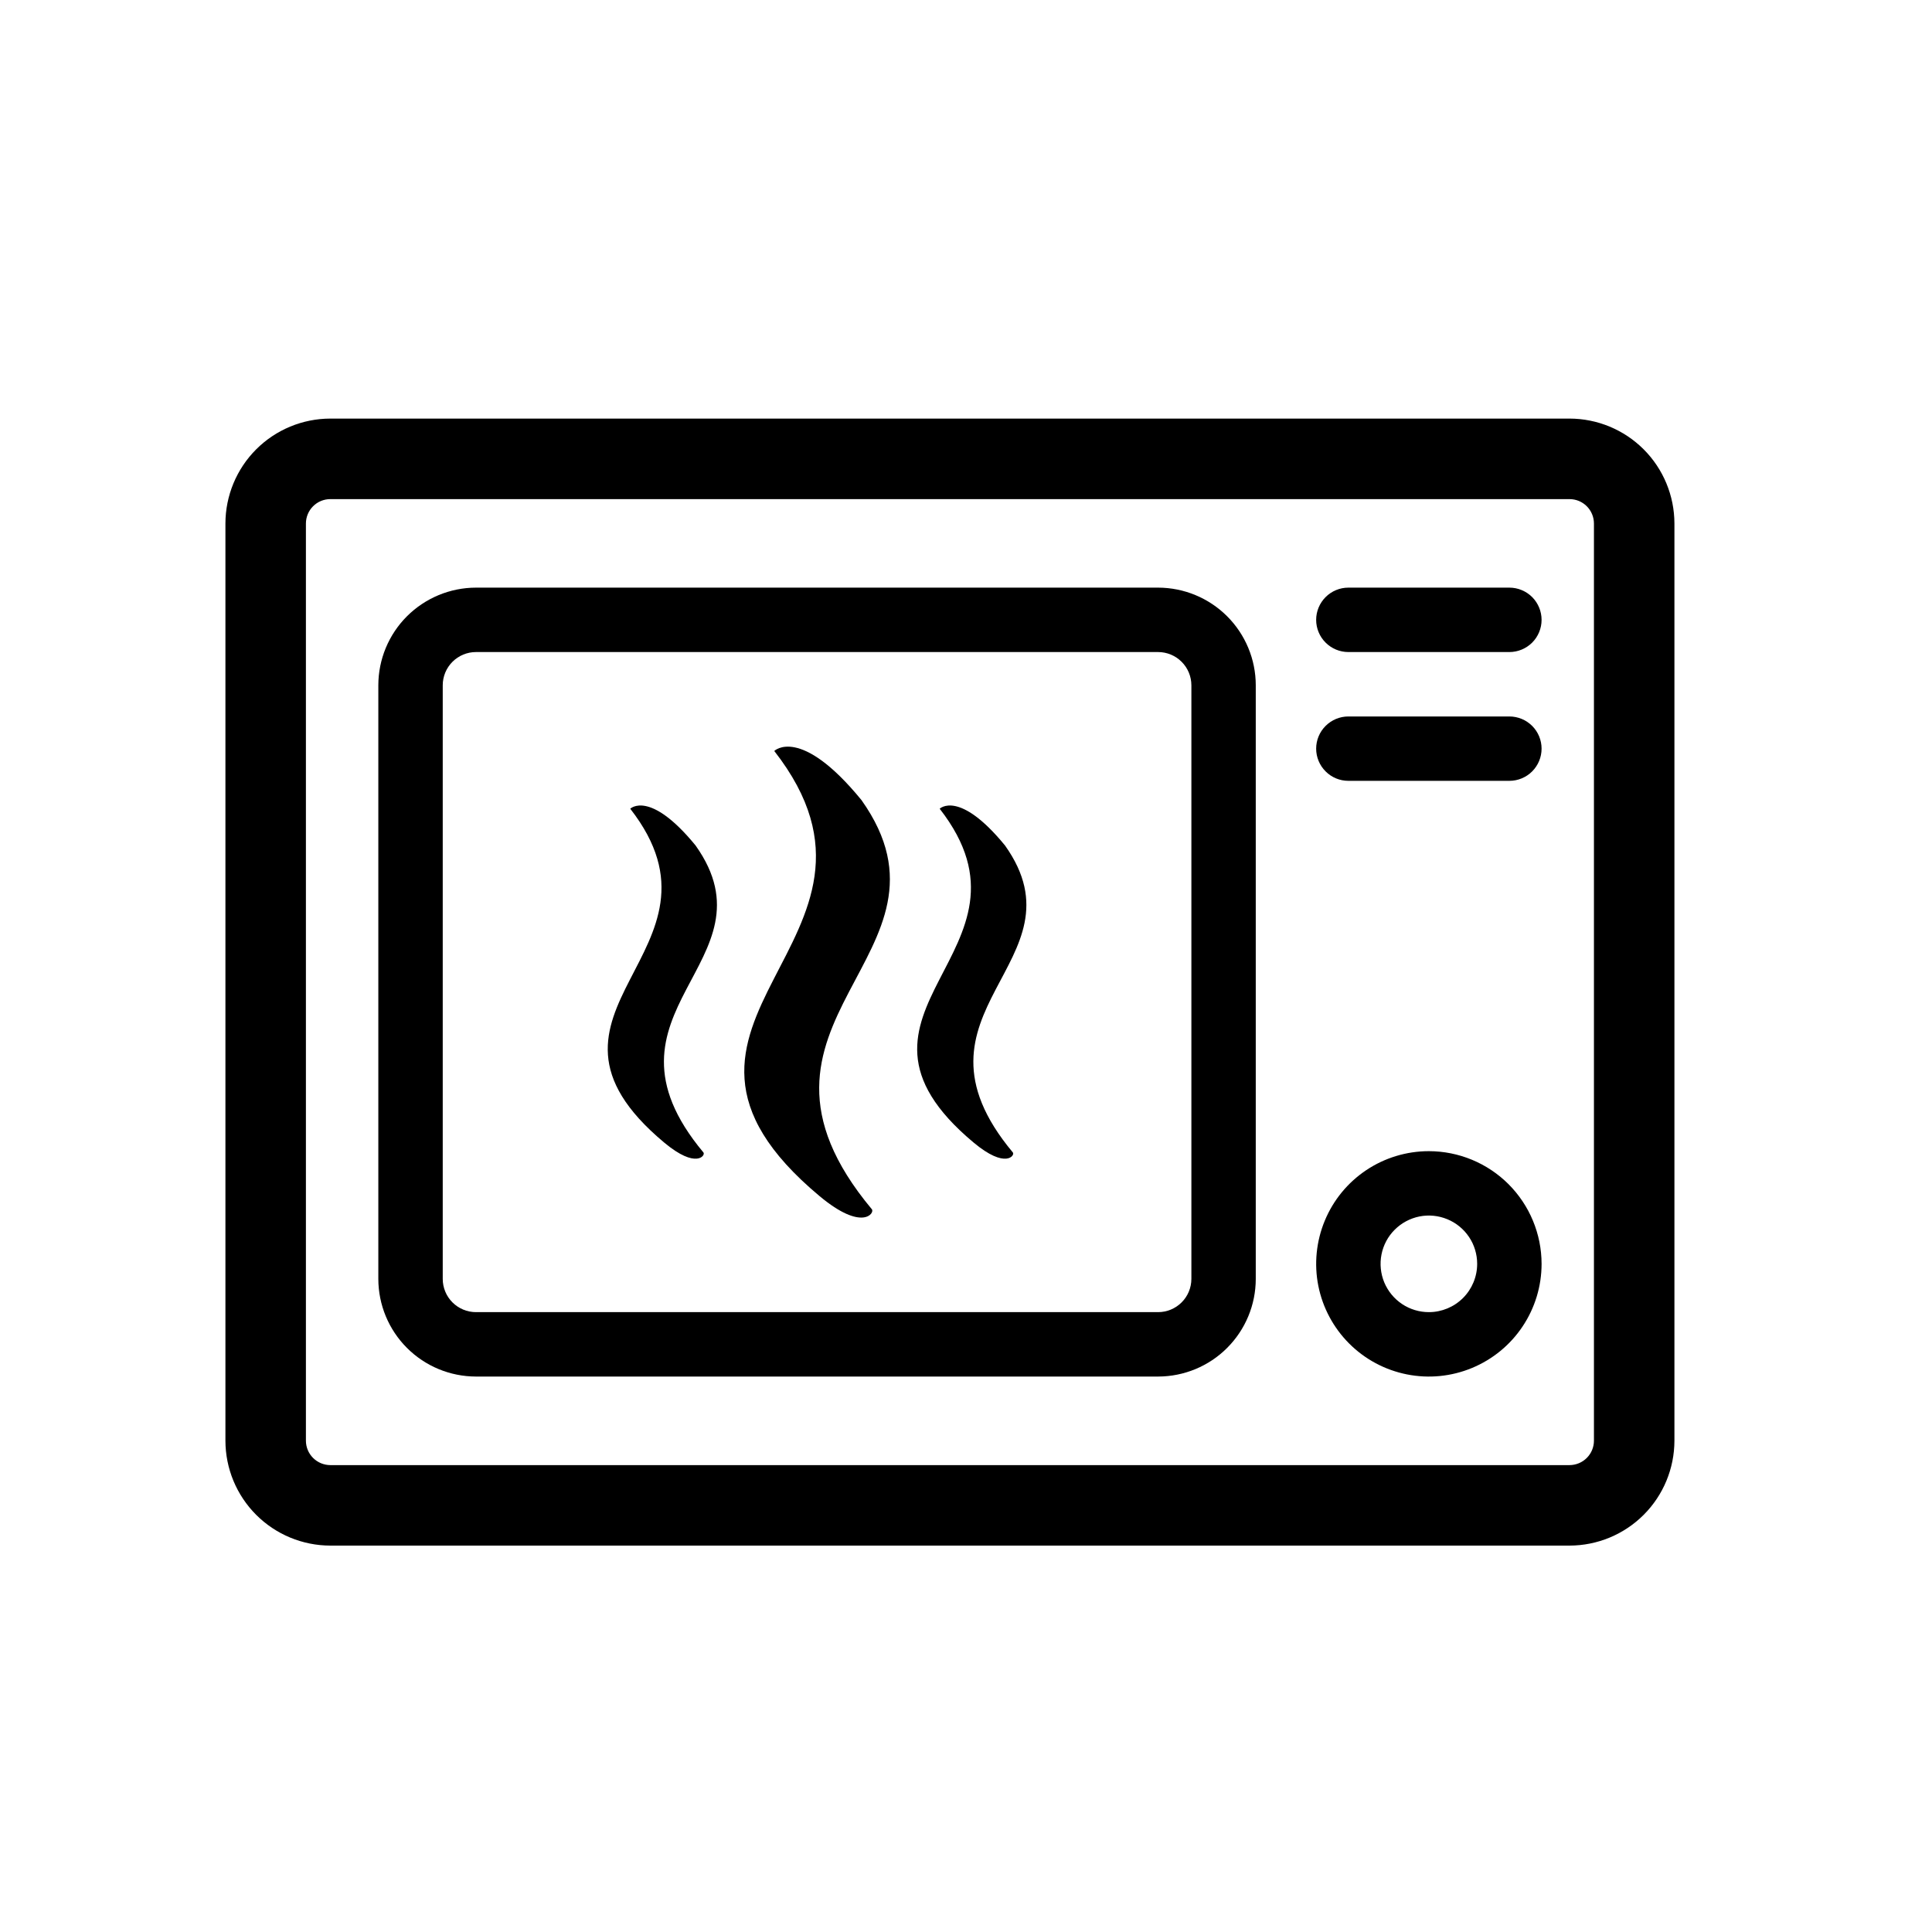
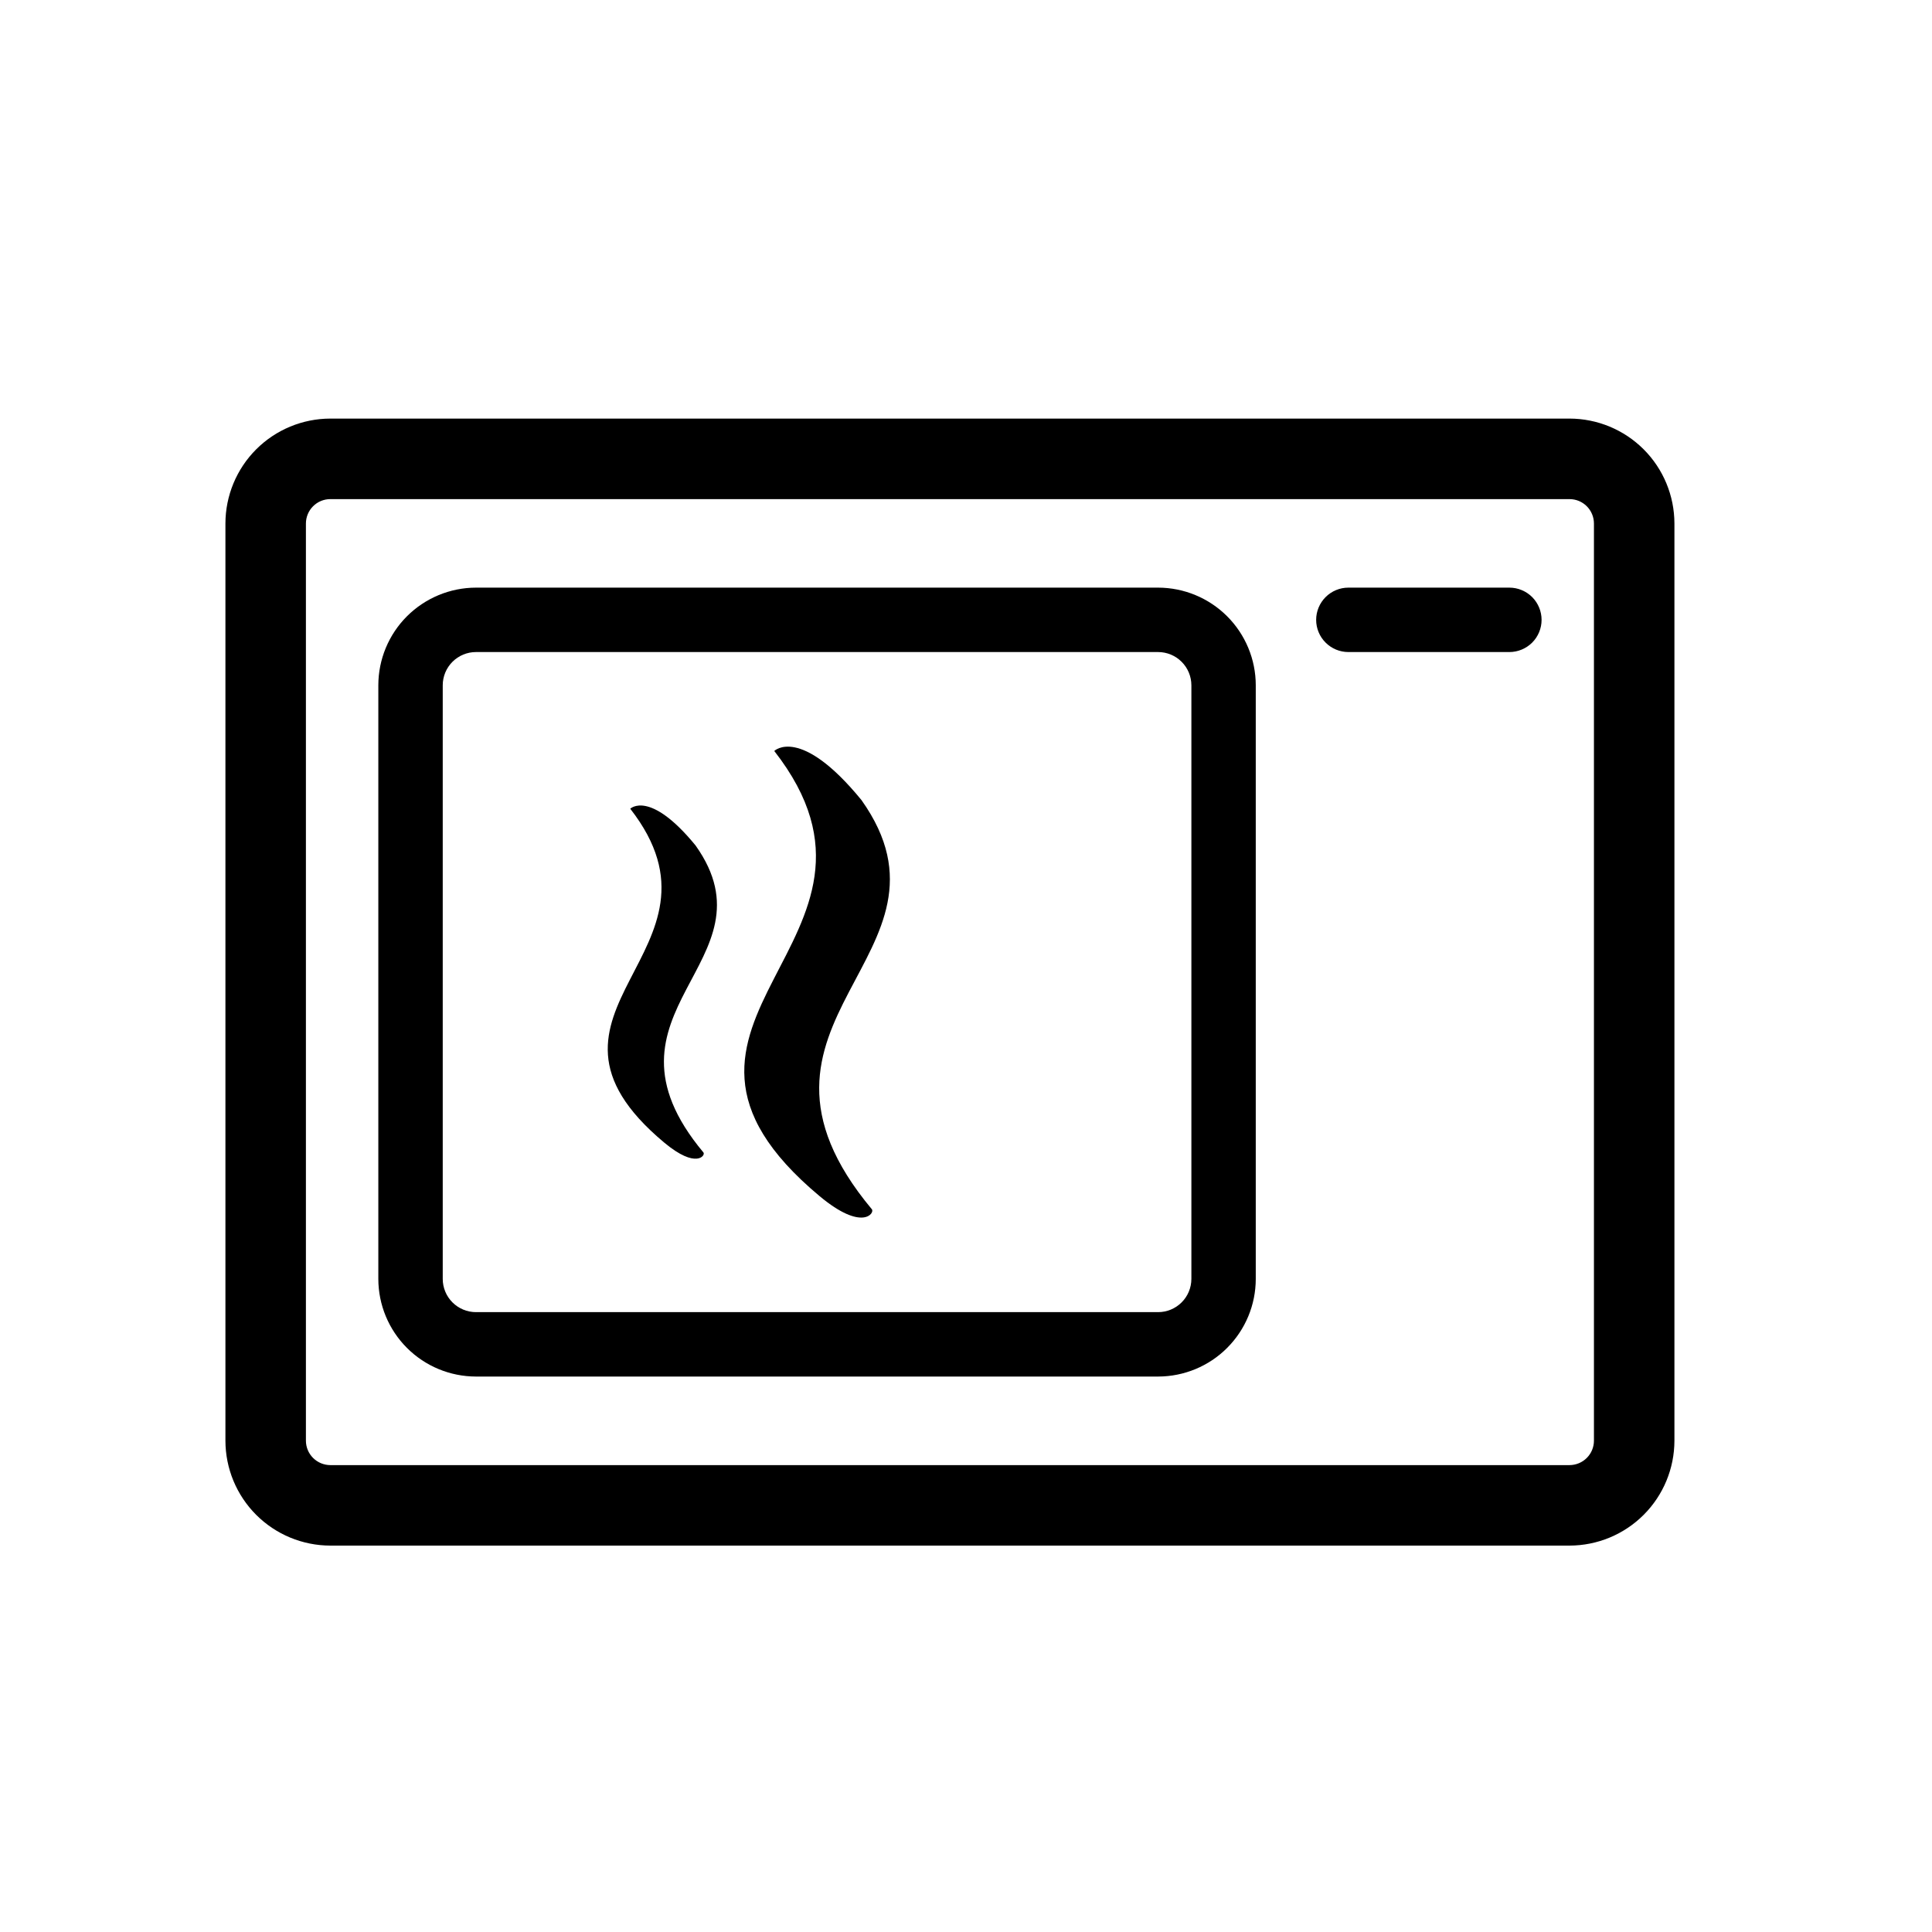
<svg xmlns="http://www.w3.org/2000/svg" fill="none" viewBox="0 0 50 50" height="50" width="50">
  <path fill="black" d="M40.619 10.833H8.549C7.829 10.834 7.139 11.12 6.63 11.629C6.121 12.138 5.835 12.829 5.834 13.548V37.285C5.835 38.005 6.121 38.695 6.63 39.204C7.139 39.713 7.829 39.999 8.549 40H40.619C41.339 39.999 42.029 39.713 42.538 39.204C43.047 38.695 43.333 38.005 43.334 37.285V13.548C43.333 12.829 43.047 12.138 42.538 11.629C42.029 11.12 41.339 10.834 40.619 10.833ZM41.251 37.285C41.251 37.453 41.184 37.613 41.066 37.731C40.947 37.85 40.787 37.916 40.619 37.917H8.549C8.381 37.916 8.221 37.85 8.102 37.731C7.984 37.613 7.917 37.453 7.917 37.285V13.548C7.917 13.381 7.984 13.22 8.102 13.102C8.221 12.983 8.381 12.917 8.549 12.917H40.619C40.787 12.917 40.947 12.983 41.066 13.102C41.184 13.22 41.251 13.381 41.251 13.548V37.285Z" />
  <path fill="black" d="M29.972 15.208H12.318C11.648 15.209 11.006 15.476 10.532 15.949C10.058 16.423 9.792 17.065 9.791 17.735V33.098C9.792 33.768 10.058 34.41 10.532 34.884C11.006 35.358 11.648 35.624 12.318 35.625H29.972C30.642 35.624 31.285 35.358 31.758 34.884C32.232 34.41 32.499 33.768 32.499 33.098V17.735C32.499 17.065 32.232 16.423 31.758 15.949C31.285 15.476 30.642 15.209 29.972 15.208ZM30.833 33.098C30.832 33.326 30.742 33.545 30.58 33.706C30.419 33.867 30.2 33.958 29.972 33.958H12.318C12.09 33.958 11.871 33.867 11.71 33.706C11.549 33.545 11.458 33.326 11.458 33.098V17.735C11.458 17.507 11.549 17.288 11.71 17.127C11.871 16.966 12.09 16.875 12.318 16.875H29.972C30.2 16.875 30.419 16.966 30.58 17.127C30.742 17.288 30.832 17.507 30.833 17.735V33.098Z" />
-   <path fill="black" d="M36.979 29.792C36.402 29.792 35.838 29.963 35.359 30.283C34.879 30.604 34.505 31.059 34.285 31.592C34.064 32.125 34.006 32.712 34.118 33.277C34.231 33.843 34.509 34.363 34.917 34.771C35.325 35.179 35.844 35.456 36.41 35.569C36.976 35.682 37.562 35.624 38.095 35.403C38.628 35.182 39.084 34.809 39.404 34.329C39.725 33.849 39.896 33.285 39.896 32.708C39.895 31.935 39.587 31.194 39.041 30.647C38.494 30.1 37.752 29.793 36.979 29.792ZM36.979 33.958C36.732 33.958 36.49 33.885 36.285 33.748C36.079 33.61 35.919 33.415 35.824 33.187C35.73 32.958 35.705 32.707 35.753 32.465C35.801 32.222 35.92 31.999 36.095 31.825C36.27 31.65 36.493 31.531 36.735 31.482C36.978 31.434 37.229 31.459 37.458 31.554C37.686 31.648 37.881 31.808 38.019 32.014C38.156 32.219 38.229 32.461 38.229 32.708C38.229 33.04 38.097 33.358 37.863 33.592C37.628 33.826 37.311 33.958 36.979 33.958Z" />
  <path fill="black" d="M39.062 15.208H34.896C34.675 15.208 34.463 15.296 34.307 15.452C34.15 15.609 34.062 15.821 34.062 16.042C34.062 16.263 34.15 16.475 34.307 16.631C34.463 16.787 34.675 16.875 34.896 16.875H39.062C39.283 16.875 39.495 16.787 39.652 16.631C39.808 16.475 39.896 16.263 39.896 16.042C39.896 15.821 39.808 15.609 39.652 15.452C39.495 15.296 39.283 15.208 39.062 15.208Z" />
-   <path fill="black" d="M39.062 18.542H34.896C34.675 18.542 34.463 18.63 34.307 18.786C34.15 18.942 34.062 19.154 34.062 19.375C34.062 19.596 34.15 19.808 34.307 19.964C34.463 20.121 34.675 20.208 34.896 20.208H39.062C39.283 20.208 39.495 20.121 39.652 19.964C39.808 19.808 39.896 19.596 39.896 19.375C39.896 19.154 39.808 18.942 39.652 18.786C39.495 18.63 39.283 18.542 39.062 18.542Z" />
  <path fill="black" d="M22.295 20.706C20.707 18.765 20.038 19.435 20.038 19.435C23.89 24.37 15.759 26.402 21.21 30.955C22.319 31.881 22.643 31.392 22.564 31.296C18.48 26.405 25.15 24.729 22.295 20.706Z" />
-   <path fill="black" d="M26.011 21.883C24.82 20.428 24.319 20.93 24.319 20.93C27.207 24.632 21.109 26.156 25.198 29.57C26.029 30.265 26.273 29.898 26.213 29.826C23.15 26.158 28.153 24.901 26.011 21.883Z" />
  <path fill="black" d="M18.003 21.883C16.813 20.428 16.311 20.93 16.311 20.93C19.199 24.632 13.101 26.156 17.19 29.57C18.021 30.265 18.265 29.898 18.205 29.826C15.142 26.158 20.145 24.901 18.003 21.883Z" />
</svg>